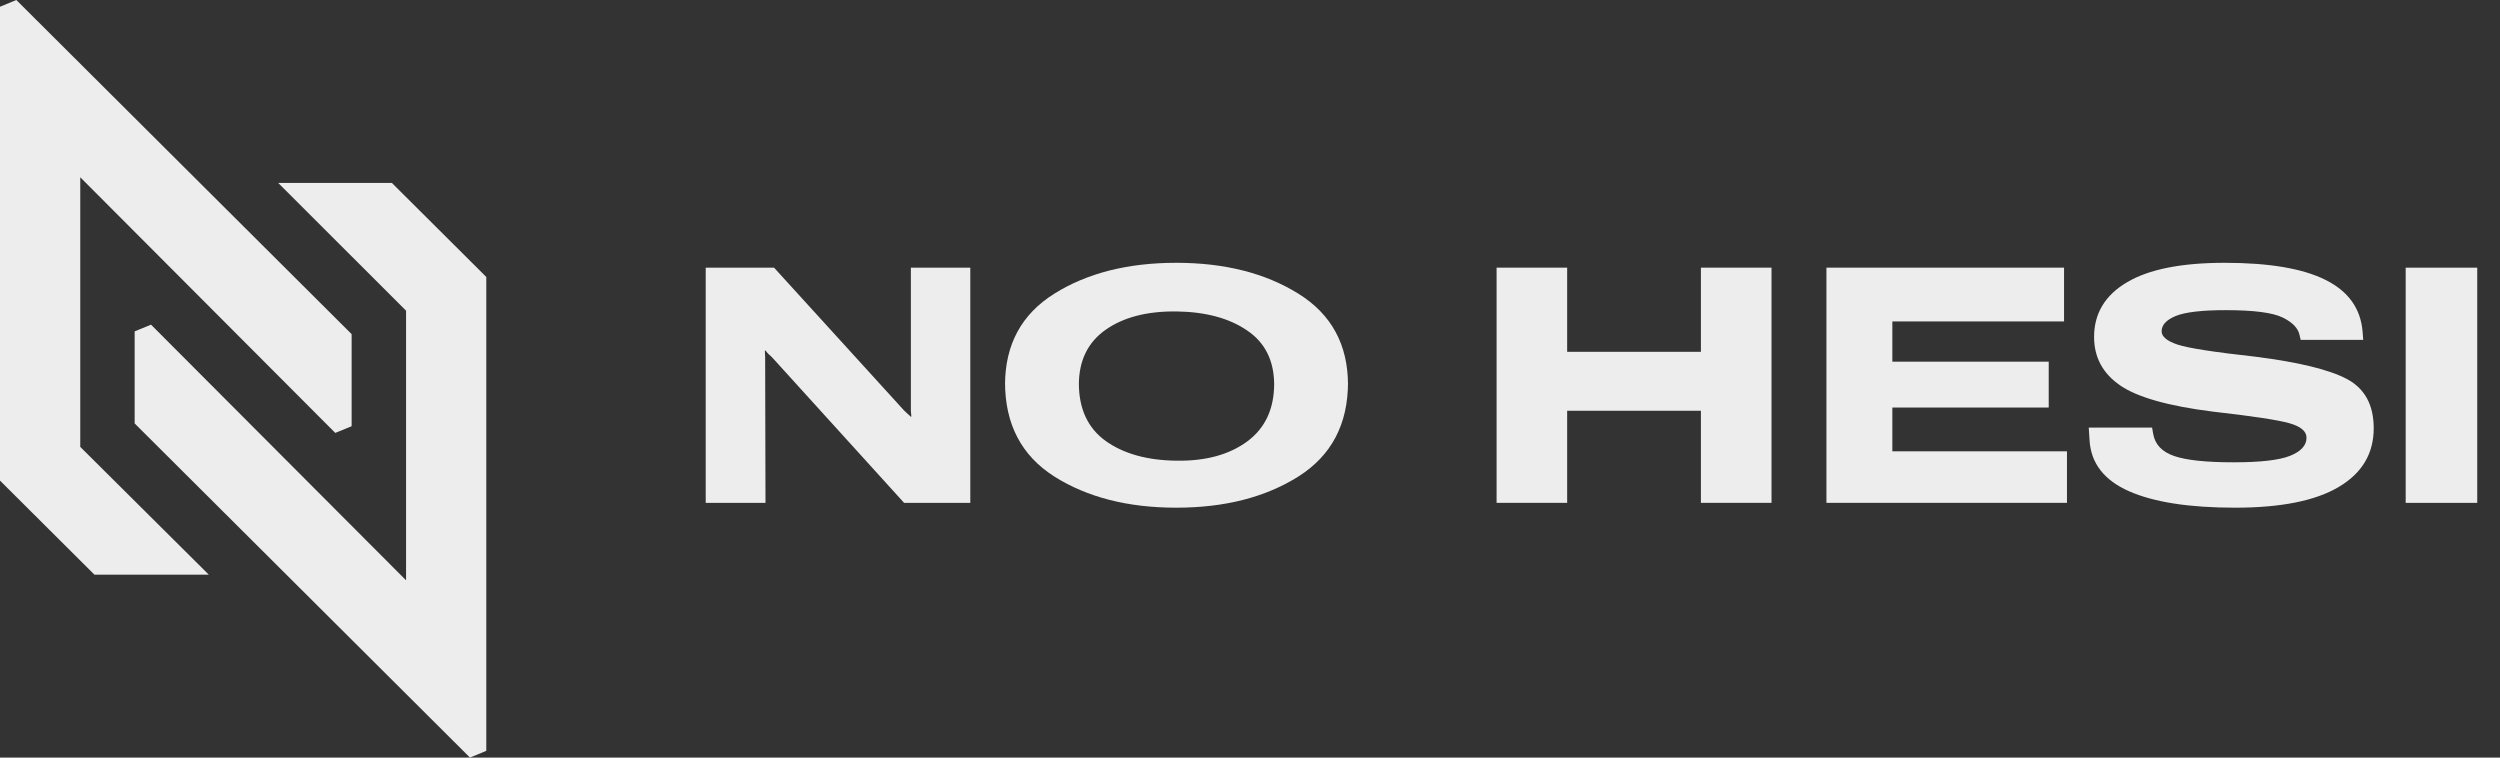
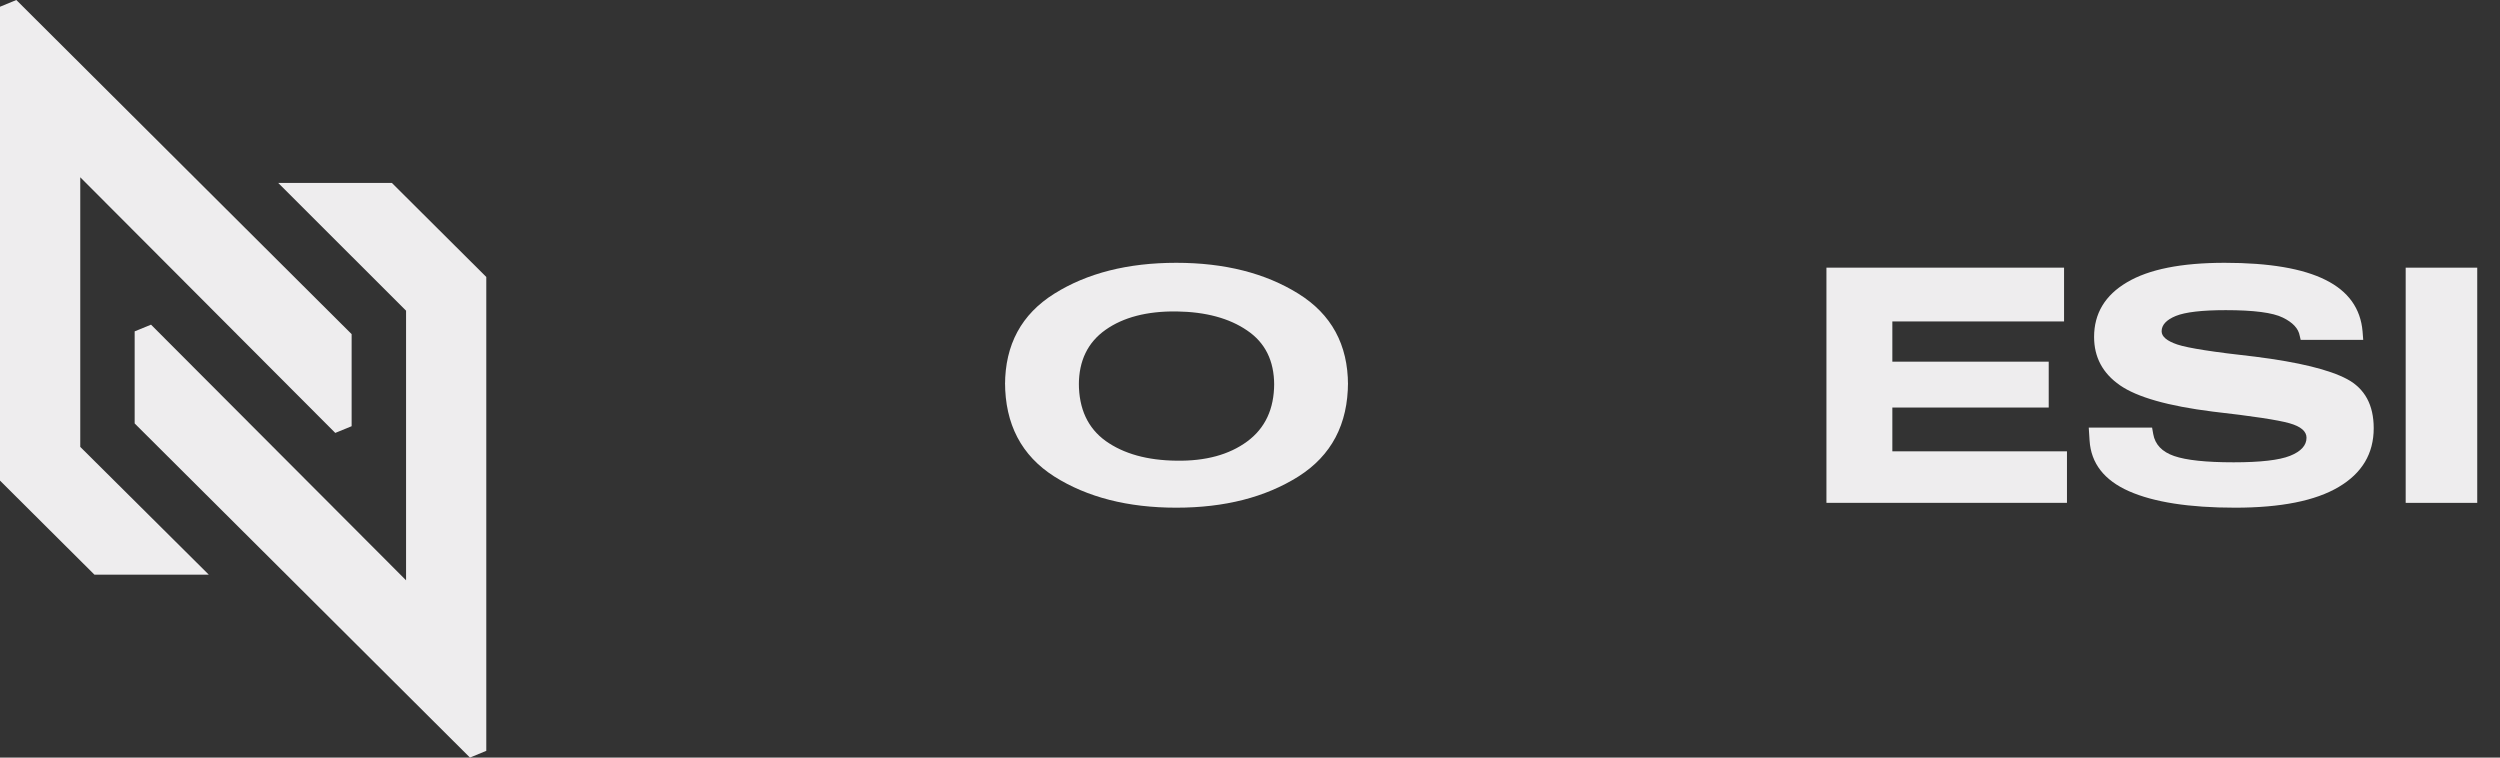
<svg xmlns="http://www.w3.org/2000/svg" width="66" height="20" viewBox="0 0 66 20" fill="none">
  <rect x="0" y="0" width="66" height="20" fill="#333333" stroke="none" />
  <g clip-path="url(#clip0_603_4191)">
    <g clip-path="url(#clip1_603_4191)">
      <path d="M9.283 8.821V11.252L8.851 11.429L2.119 4.68V11.798L5.512 15.171H2.493L0 12.688V0.178L0.431 0L9.283 8.821ZM12.407 20L12.838 19.822V7.312L10.345 4.829H7.344L10.72 8.202V15.32L3.987 8.571L3.555 8.748V11.179L12.407 20Z" fill="#EEEDEE" />
    </g>
    <path d="M63.51 13.275V7.066H65.399V13.275H63.51Z" fill="#EEEDEE" />
    <path d="M55.165 11.633L55.143 11.288H56.815L56.845 11.458C56.893 11.734 57.077 11.928 57.395 12.038C57.713 12.149 58.238 12.205 58.968 12.205C59.674 12.205 60.17 12.148 60.457 12.034C60.747 11.918 60.892 11.758 60.892 11.556C60.892 11.386 60.741 11.258 60.44 11.173C60.138 11.087 59.463 10.985 58.414 10.866C57.237 10.718 56.421 10.486 55.966 10.171C55.511 9.855 55.284 9.43 55.284 8.896C55.284 8.276 55.573 7.795 56.15 7.454C56.727 7.11 57.587 6.938 58.73 6.938C59.907 6.938 60.795 7.089 61.395 7.39C61.995 7.689 62.32 8.142 62.372 8.751L62.389 8.972H60.738L60.713 8.866C60.679 8.672 60.529 8.512 60.265 8.384C60.001 8.253 59.499 8.188 58.76 8.188C58.134 8.188 57.695 8.239 57.442 8.341C57.192 8.443 57.067 8.579 57.067 8.746C57.067 8.886 57.206 9.002 57.484 9.096C57.766 9.19 58.45 9.296 59.536 9.416C60.684 9.561 61.493 9.758 61.962 10.008C62.431 10.259 62.666 10.691 62.666 11.305C62.666 11.976 62.357 12.493 61.74 12.857C61.126 13.221 60.215 13.403 59.007 13.403C57.796 13.403 56.862 13.258 56.205 12.968C55.551 12.678 55.204 12.233 55.165 11.633Z" fill="#EEEDEE" />
    <path d="M48.218 13.275V7.066H54.491V8.486H49.958V9.548H54.086V10.759H49.958V11.915H54.568V13.275H48.218Z" fill="#EEEDEE" />
-     <path d="M39.51 13.275V7.066H41.373V9.288H44.904V7.066H46.768V13.275H44.904V10.844H41.373V13.275H39.51Z" fill="#EEEDEE" />
    <path d="M26.533 10.094V10.162C26.533 9.099 26.967 8.296 27.834 7.753C28.701 7.21 29.774 6.938 31.053 6.938C32.33 6.938 33.404 7.21 34.277 7.753C35.15 8.296 35.587 9.099 35.587 10.162V10.094C35.587 11.2 35.15 12.028 34.277 12.58C33.404 13.129 32.33 13.403 31.053 13.403C29.777 13.403 28.704 13.129 27.834 12.58C26.967 12.028 26.533 11.2 26.533 10.094ZM28.482 10.119C28.482 10.793 28.718 11.301 29.19 11.642C29.665 11.98 30.289 12.154 31.062 12.162C31.829 12.174 32.451 12.004 32.925 11.655C33.4 11.305 33.638 10.796 33.638 10.128V10.162C33.638 9.525 33.4 9.046 32.925 8.725C32.453 8.401 31.832 8.233 31.062 8.222C30.283 8.213 29.657 8.375 29.186 8.708C28.716 9.04 28.482 9.524 28.482 10.158V10.119Z" fill="#EEEDEE" />
-     <path d="M18.631 13.275V7.066H20.435L23.863 10.832C23.906 10.874 23.94 10.907 23.966 10.93C23.994 10.952 24.018 10.975 24.038 10.998H24.06C24.054 10.935 24.05 10.886 24.047 10.849C24.047 10.812 24.047 10.762 24.047 10.699V7.066H25.616V13.275H23.868L20.405 9.458C20.36 9.41 20.321 9.373 20.29 9.348C20.261 9.319 20.234 9.288 20.209 9.254H20.192C20.195 9.285 20.196 9.316 20.196 9.348C20.199 9.376 20.2 9.402 20.2 9.424L20.209 13.275H18.631Z" fill="#EEEDEE" />
  </g>
  <defs>
    <clipPath id="clip0_603_4191">
      <rect width="65.399" height="20" fill="white" />
    </clipPath>
    <clipPath id="clip1_603_4191">
      <rect width="12.838" height="20" fill="white" />
    </clipPath>
  </defs>
</svg>